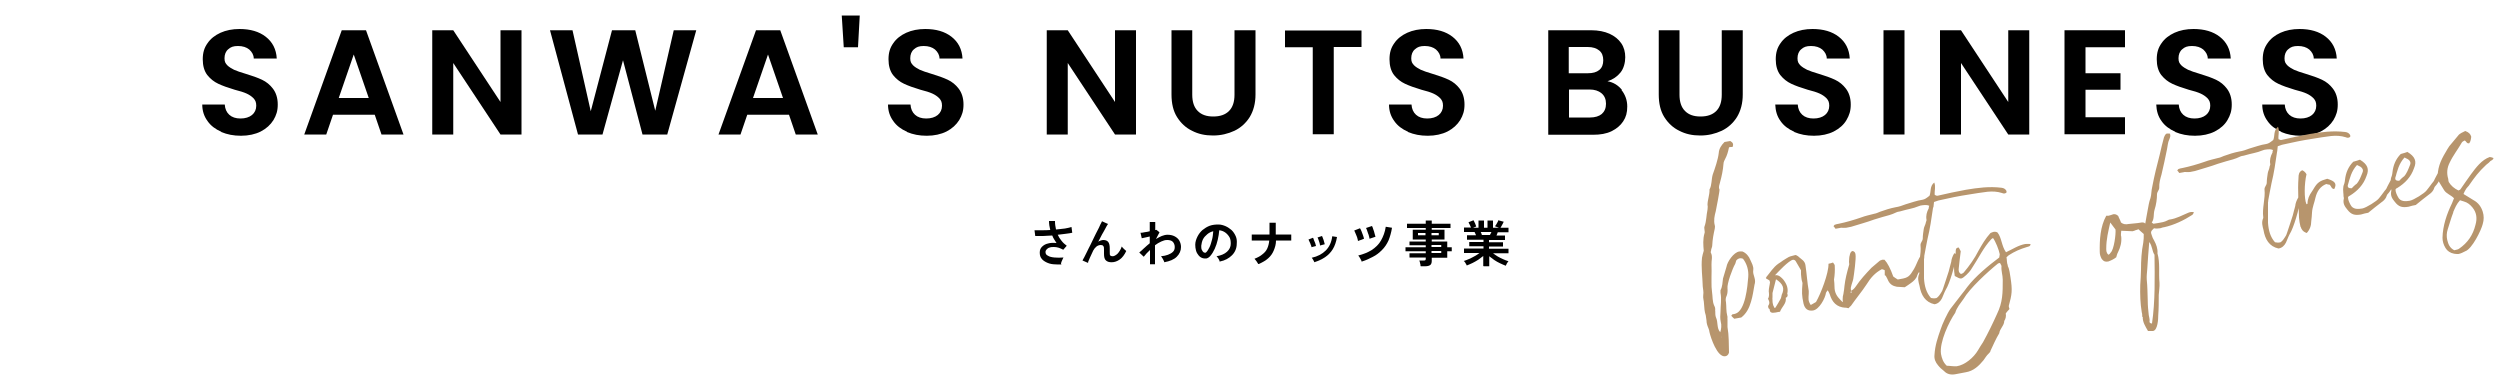
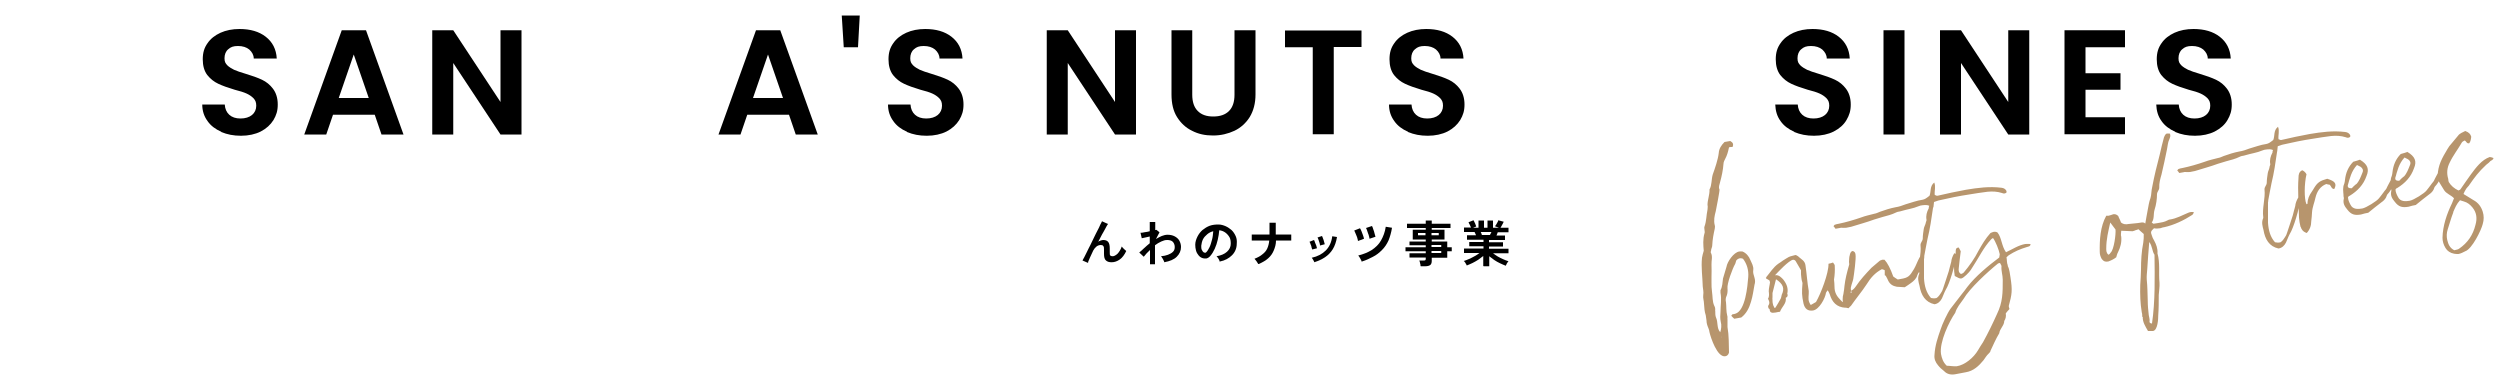
<svg xmlns="http://www.w3.org/2000/svg" id="_レイヤー_2" width="1000" height="151" viewBox="0 0 1000 151">
  <defs>
    <clipPath id="clippath">
      <rect width="1000" height="151" style="fill:none; stroke-width:0px;" />
    </clipPath>
    <clipPath id="clippath-1">
      <rect x="411.5" y="87.2" width="193" height="21.6" style="fill:none; stroke-width:0px;" />
    </clipPath>
  </defs>
  <g id="_レイヤー_1-2">
    <g style="clip-path:url(#clippath);">
      <g style="isolation:isolate;">
        <path d="M88.5,52.7c-2.3-1-4.2-2.4-5.5-4.3-1.4-1.9-2.1-4.1-2.1-6.6h9c.1,1.7.7,3.1,1.8,4.1,1.1,1,2.6,1.5,4.5,1.5s3.5-.5,4.6-1.4c1.1-.9,1.7-2.2,1.7-3.7s-.4-2.2-1.1-3c-.8-.8-1.7-1.4-2.8-1.9-1.1-.5-2.7-1-4.7-1.5-2.7-.8-4.9-1.6-6.6-2.4-1.7-.8-3.1-1.9-4.4-3.5-1.2-1.6-1.8-3.7-1.8-6.3s.6-4.6,1.9-6.4c1.2-1.8,3-3.2,5.2-4.2,2.2-1,4.8-1.5,7.6-1.5,4.3,0,7.8,1,10.5,3.1,2.7,2.1,4.2,5,4.4,8.7h-9.2c0-1.4-.7-2.6-1.8-3.6-1.1-.9-2.6-1.4-4.5-1.4s-2.9.4-3.9,1.3c-1,.8-1.5,2.1-1.5,3.6s.4,2,1.1,2.8c.7.7,1.7,1.3,2.7,1.8,1.1.5,2.6,1,4.6,1.6,2.7.8,4.9,1.6,6.6,2.4,1.7.8,3.2,2,4.4,3.6,1.2,1.6,1.9,3.7,1.9,6.3s-.6,4.3-1.7,6.2c-1.2,1.9-2.8,3.4-5.1,4.6-2.2,1.1-4.9,1.7-7.9,1.7s-5.5-.5-7.9-1.5Z" style="stroke-width:0px;" />
        <path d="M149.8,45.9h-16.6l-2.7,7.9h-8.8l15-41.7h9.7l15,41.7h-8.8l-2.7-7.9ZM147.5,39.2l-6-17.4-6,17.4h12.1Z" style="stroke-width:0px;" />
        <path d="M208.6,53.8h-8.4l-18.9-28.6v28.6h-8.4V12.1h8.4l18.9,28.7V12.1h8.4v41.7Z" style="stroke-width:0px;" />
-         <path d="M278.5,12.1l-11.6,41.7h-9.9l-7.8-29.7-8.2,29.7h-9.8c0,0-11.2-41.7-11.2-41.7h9l7.3,32.4,8.5-32.4h9.3l8,32.2,7.4-32.2h9Z" style="stroke-width:0px;" />
        <path d="M315.5,45.9h-16.6l-2.7,7.9h-8.8l15-41.7h9.7l15,41.7h-8.8l-2.7-7.9ZM313.2,39.2l-6-17.4-6,17.4h12.1Z" style="stroke-width:0px;" />
        <path d="M343.9,6.2l-.7,12.7h-5.7l-.8-12.7h7.2Z" style="stroke-width:0px;" />
        <path d="M362.8,52.7c-2.3-1-4.2-2.4-5.5-4.3-1.4-1.9-2.1-4.1-2.1-6.6h9c.1,1.7.7,3.1,1.8,4.1,1.1,1,2.6,1.5,4.5,1.5s3.5-.5,4.6-1.4c1.1-.9,1.7-2.2,1.7-3.7s-.4-2.2-1.1-3c-.8-.8-1.7-1.4-2.8-1.9-1.1-.5-2.7-1-4.7-1.5-2.7-.8-4.9-1.6-6.6-2.4-1.7-.8-3.1-1.9-4.4-3.5-1.2-1.6-1.8-3.7-1.8-6.3s.6-4.6,1.9-6.4c1.2-1.8,3-3.2,5.2-4.2,2.2-1,4.8-1.5,7.6-1.5,4.3,0,7.8,1,10.5,3.1,2.7,2.1,4.2,5,4.4,8.7h-9.2c0-1.4-.7-2.6-1.8-3.6-1.1-.9-2.6-1.4-4.5-1.4s-2.9.4-3.9,1.3c-1,.8-1.5,2.1-1.5,3.6s.4,2,1.1,2.8c.7.7,1.7,1.3,2.7,1.8,1.1.5,2.6,1,4.6,1.6,2.7.8,4.9,1.6,6.6,2.4,1.7.8,3.2,2,4.4,3.6,1.2,1.6,1.9,3.7,1.9,6.3s-.6,4.3-1.7,6.2c-1.2,1.9-2.8,3.4-5.1,4.6-2.2,1.1-4.9,1.7-7.9,1.7s-5.5-.5-7.9-1.5Z" style="stroke-width:0px;" />
        <path d="M454.4,53.8h-8.4l-18.9-28.6v28.6h-8.4V12.1h8.4l18.9,28.7V12.1h8.4v41.7Z" style="stroke-width:0px;" />
        <path d="M476.9,12.1v25.8c0,2.8.7,5,2.2,6.5,1.5,1.5,3.5,2.2,6.2,2.2s4.8-.7,6.3-2.2c1.5-1.5,2.2-3.7,2.2-6.5V12.1h8.4v25.7c0,3.5-.8,6.5-2.3,9-1.5,2.4-3.6,4.3-6.1,5.5-2.6,1.2-5.4,1.9-8.6,1.9s-5.9-.6-8.4-1.9c-2.5-1.2-4.5-3.1-6-5.5-1.5-2.4-2.2-5.4-2.2-9V12.1h8.4Z" style="stroke-width:0px;" />
        <path d="M544.6,12.1v6.7h-11.1v34.9h-8.4V18.9h-11.1v-6.7h30.6Z" style="stroke-width:0px;" />
        <path d="M563.2,52.7c-2.3-1-4.2-2.4-5.5-4.3-1.4-1.9-2.1-4.1-2.1-6.6h9c.1,1.7.7,3.1,1.8,4.1,1.1,1,2.6,1.5,4.5,1.5s3.5-.5,4.6-1.4c1.1-.9,1.7-2.2,1.7-3.7s-.4-2.2-1.1-3c-.8-.8-1.7-1.4-2.8-1.9-1.1-.5-2.7-1-4.7-1.5-2.7-.8-4.9-1.6-6.6-2.4-1.7-.8-3.1-1.9-4.4-3.5-1.2-1.6-1.8-3.7-1.8-6.3s.6-4.6,1.9-6.4c1.2-1.8,3-3.2,5.2-4.2,2.2-1,4.8-1.5,7.6-1.5,4.3,0,7.8,1,10.5,3.1,2.7,2.1,4.2,5,4.4,8.7h-9.2c0-1.4-.7-2.6-1.8-3.6-1.1-.9-2.6-1.4-4.5-1.4s-2.9.4-3.9,1.3c-1,.8-1.5,2.1-1.5,3.6s.4,2,1.1,2.8c.7.7,1.7,1.3,2.7,1.8,1.1.5,2.6,1,4.6,1.6,2.7.8,4.9,1.6,6.6,2.4,1.7.8,3.2,2,4.4,3.6,1.2,1.6,1.9,3.7,1.9,6.3s-.6,4.3-1.7,6.2c-1.2,1.9-2.8,3.4-5.1,4.6-2.2,1.1-4.9,1.7-7.9,1.7s-5.5-.5-7.9-1.5Z" style="stroke-width:0px;" />
-         <path d="M648.6,36c1.5,1.9,2.3,4.1,2.3,6.6s-.5,4.2-1.6,5.9c-1.1,1.7-2.7,3-4.7,4-2.1,1-4.5,1.4-7.3,1.4h-18V12.1h17.2c2.8,0,5.3.5,7.3,1.4,2,.9,3.6,2.2,4.7,3.8,1.1,1.6,1.6,3.5,1.6,5.6s-.6,4.5-1.9,6.1c-1.3,1.6-3,2.8-5.2,3.5,2.3.4,4.3,1.6,5.8,3.5ZM627.5,29.3h7.6c2,0,3.5-.4,4.6-1.3,1.1-.9,1.6-2.2,1.6-3.9s-.5-3-1.6-3.9c-1.1-.9-2.6-1.4-4.6-1.4h-7.6v10.4ZM640.7,45.6c1.1-1,1.7-2.3,1.7-4.1s-.6-3.2-1.8-4.2c-1.2-1-2.8-1.5-4.8-1.5h-8.2v11.2h8.4c2,0,3.6-.5,4.7-1.4Z" style="stroke-width:0px;" />
-         <path d="M671.8,12.1v25.8c0,2.8.7,5,2.2,6.5,1.5,1.5,3.5,2.2,6.2,2.2s4.8-.7,6.3-2.2c1.5-1.5,2.2-3.7,2.2-6.5V12.1h8.4v25.7c0,3.5-.8,6.5-2.3,9-1.5,2.4-3.6,4.3-6.1,5.5-2.6,1.2-5.4,1.9-8.6,1.9s-5.9-.6-8.4-1.9c-2.5-1.2-4.5-3.1-6-5.5-1.5-2.4-2.2-5.4-2.2-9V12.1h8.4Z" style="stroke-width:0px;" />
        <path d="M717.7,52.7c-2.3-1-4.2-2.4-5.5-4.3-1.4-1.9-2-4.1-2.1-6.6h9c.1,1.7.7,3.1,1.8,4.1,1.1,1,2.6,1.5,4.5,1.5s3.5-.5,4.6-1.4c1.1-.9,1.7-2.2,1.7-3.7s-.4-2.2-1.1-3c-.8-.8-1.7-1.4-2.8-1.9-1.1-.5-2.7-1-4.7-1.5-2.7-.8-4.9-1.6-6.6-2.4-1.7-.8-3.1-1.9-4.4-3.5-1.2-1.6-1.8-3.7-1.8-6.3s.6-4.6,1.9-6.4c1.2-1.8,3-3.2,5.2-4.2,2.2-1,4.8-1.5,7.6-1.5,4.3,0,7.8,1,10.5,3.1,2.7,2.1,4.2,5,4.4,8.7h-9.2c0-1.4-.7-2.6-1.8-3.6-1.1-.9-2.6-1.4-4.5-1.4s-2.9.4-3.9,1.3c-1,.8-1.5,2.1-1.5,3.6s.4,2,1.1,2.8c.7.7,1.7,1.3,2.7,1.8,1.1.5,2.6,1,4.6,1.6,2.7.8,4.9,1.6,6.6,2.4,1.7.8,3.2,2,4.4,3.6,1.2,1.6,1.9,3.7,1.9,6.3s-.6,4.3-1.7,6.2-2.8,3.4-5.1,4.6c-2.2,1.1-4.9,1.7-7.9,1.7s-5.5-.5-7.9-1.5Z" style="stroke-width:0px;" />
        <path d="M761.8,12.1v41.7h-8.4V12.1h8.4Z" style="stroke-width:0px;" />
        <path d="M811.7,53.8h-8.4l-18.9-28.6v28.6h-8.4V12.1h8.4l18.9,28.7V12.1h8.4v41.7Z" style="stroke-width:0px;" />
        <path d="M834.2,18.9v10.4h14v6.6h-14v11h15.8v6.8h-24.2V12.1h24.2v6.8h-15.8Z" style="stroke-width:0px;" />
        <path d="M870.1,52.7c-2.3-1-4.2-2.4-5.5-4.3-1.4-1.9-2-4.1-2.1-6.6h9c.1,1.7.7,3.1,1.8,4.1,1.1,1,2.6,1.5,4.5,1.5s3.5-.5,4.6-1.4c1.1-.9,1.7-2.2,1.7-3.7s-.4-2.2-1.1-3c-.8-.8-1.7-1.4-2.8-1.9-1.1-.5-2.7-1-4.7-1.5-2.7-.8-4.9-1.6-6.6-2.4-1.7-.8-3.1-1.9-4.4-3.5-1.2-1.6-1.8-3.7-1.8-6.3s.6-4.6,1.9-6.4c1.2-1.8,3-3.2,5.2-4.2,2.2-1,4.8-1.5,7.6-1.5,4.3,0,7.8,1,10.5,3.1,2.7,2.1,4.2,5,4.4,8.7h-9.2c0-1.4-.7-2.6-1.8-3.6-1.1-.9-2.6-1.4-4.5-1.4s-2.9.4-3.9,1.3c-1,.8-1.5,2.1-1.5,3.6s.4,2,1.1,2.8c.7.7,1.7,1.3,2.7,1.8,1.1.5,2.6,1,4.6,1.6,2.7.8,4.9,1.6,6.6,2.4,1.7.8,3.2,2,4.4,3.6,1.2,1.6,1.9,3.7,1.9,6.3s-.6,4.3-1.7,6.2-2.8,3.4-5.1,4.6c-2.2,1.1-4.9,1.7-7.9,1.7s-5.5-.5-7.9-1.5Z" style="stroke-width:0px;" />
-         <path d="M912.5,52.7c-2.3-1-4.2-2.4-5.5-4.3-1.4-1.9-2.1-4.1-2.1-6.6h9c.1,1.7.7,3.1,1.8,4.1,1.1,1,2.6,1.5,4.5,1.5s3.5-.5,4.6-1.4c1.1-.9,1.7-2.2,1.7-3.7s-.4-2.2-1.1-3c-.8-.8-1.7-1.4-2.8-1.9-1.1-.5-2.7-1-4.7-1.5-2.7-.8-4.9-1.6-6.6-2.4-1.7-.8-3.1-1.9-4.4-3.5-1.2-1.6-1.8-3.7-1.8-6.3s.6-4.6,1.9-6.4c1.2-1.8,3-3.2,5.2-4.2,2.2-1,4.8-1.5,7.6-1.5,4.3,0,7.8,1,10.5,3.1,2.7,2.1,4.2,5,4.4,8.7h-9.2c0-1.4-.7-2.6-1.8-3.6-1.1-.9-2.6-1.4-4.5-1.4s-2.9.4-3.9,1.3c-1,.8-1.5,2.1-1.5,3.6s.4,2,1.1,2.8c.7.7,1.7,1.3,2.7,1.8,1.1.5,2.6,1,4.6,1.6,2.7.8,4.9,1.6,6.6,2.4,1.7.8,3.2,2,4.4,3.6,1.2,1.6,1.9,3.7,1.9,6.3s-.6,4.3-1.7,6.2c-1.2,1.9-2.8,3.4-5.1,4.6-2.2,1.1-4.9,1.7-7.9,1.7s-5.5-.5-7.9-1.5Z" style="stroke-width:0px;" />
      </g>
      <g style="isolation:isolate;">
        <g style="clip-path:url(#clippath-1);">
-           <path d="M424.6,105.8c-1.1,0-2.2,0-3.3-.1s-2-.4-2.8-.8c-.8-.4-1.5-.9-1.9-1.5-.5-.6-.7-1.4-.7-2.4s.3-1.7.9-2.3c.6-.6,1.4-1.1,2.4-1.3,1-.3,2.1-.3,3.4-.2-.3-.5-.6-.9-.9-1.4-.3-.5-.6-1-.8-1.6-1.3,0-2.5.2-3.7.2-1.2,0-2.2,0-3.1,0l-.3-2.3c.7,0,1.7,0,2.8,0,1.1,0,2.3,0,3.5-.1-.3-1.2-.5-2.4-.5-3.6h2.4c0,.6,0,1.1.1,1.7s.2,1.1.3,1.7c1.3-.1,2.5-.3,3.6-.4,1.1-.2,2-.4,2.6-.6l.3,2.3c-.6.1-1.4.3-2.5.4s-2.1.3-3.3.4c.4.9.9,1.7,1.5,2.4.6.8,1.3,1.4,2.1,2l-1.4,1.6c-.6-.3-1.2-.6-1.8-.8s-1.3-.3-1.9-.3-1.2,0-1.7.2c-.5.1-.9.4-1.2.7s-.5.7-.5,1.1c0,.7.3,1.2,1,1.5.6.4,1.5.6,2.6.7s2.3.1,3.6,0c-.1.2-.3.5-.4.8-.1.3-.3.6-.4.9-.1.3-.2.6-.2.8Z" style="stroke-width:0px;" />
          <path d="M435.3,105.2l-2.3-1c.1-.3.4-.7.7-1.3.3-.6.7-1.4,1.1-2.2.4-.9.9-1.8,1.4-2.8.5-1,1-2,1.4-2.9.5-1,.9-1.9,1.4-2.8s.8-1.6,1.1-2.3c.3-.6.6-1.1.7-1.4l2.4,1.1c-.3.4-.6.9-1,1.7s-.9,1.6-1.4,2.5-1,1.9-1.5,2.9c.3-.2.6-.4,1-.5.3-.1.7-.2,1-.2,1,0,1.6.3,2,.8s.6,1.4.6,2.5,0,.4,0,.7c0,.3,0,.6,0,.8,0,.7,0,1.2.2,1.4.2.2.5.3,1,.3s1.3-.4,2-1.1c.6-.7,1.2-1.6,1.6-2.8.2.3.5.6.9,1s.7.6.9.8c-.7,1.5-1.6,2.7-2.6,3.4s-2.1,1.1-3.2,1.1-1.7-.2-2.3-.7-.8-1.4-.8-2.7,0-.4,0-.8c0-.3,0-.6,0-.8,0-.7,0-1.2-.3-1.5-.2-.3-.5-.4-1-.4s-1.2.2-1.7.6c-.5.4-1,1-1.3,1.6-.5,1-.9,2-1.3,2.8-.4.8-.6,1.5-.8,1.9Z" style="stroke-width:0px;" />
          <path d="M460,105.7v-5.7c-1,.9-1.8,1.8-2.5,2.7l-1.8-1.7c.6-.5,1.2-1,1.9-1.7.7-.7,1.5-1.3,2.3-2v-2.7c-.6.1-1.2.3-1.8.4-.6.1-1,.2-1.4.3l-.5-2.2c.4,0,.9,0,1.6-.2.7-.1,1.4-.2,2.1-.4v-3.7h2.2v3.2c.2,0,.3,0,.4-.1l1.3,1-1.4,2.7c.8-.5,1.6-.9,2.3-1.2.8-.3,1.5-.5,2.3-.5,1.1,0,2,.2,2.8.6.8.4,1.5,1,1.9,1.7s.7,1.6.7,2.6c0,1.5-.6,2.8-1.7,3.9-1.1,1.1-2.8,1.8-5,2.2,0-.2-.1-.5-.3-.8-.1-.3-.3-.6-.5-.9-.2-.3-.3-.5-.5-.7,1.1-.1,2-.3,2.8-.6.8-.3,1.5-.7,2-1.2.5-.5.7-1.1.7-1.9s-.3-1.6-.8-2.1-1.3-.7-2.2-.7-1.5.2-2.4.6c-.9.4-1.7.9-2.5,1.5v7.6h-2.2Z" style="stroke-width:0px;" />
          <path d="M488,104.9c0-.2-.2-.5-.3-.8-.1-.3-.3-.6-.5-.9-.2-.3-.4-.5-.6-.7,1.8-.3,3.2-.9,4.2-1.8,1-.9,1.5-2,1.5-3.2,0-1-.1-1.9-.5-2.6s-1-1.4-1.7-1.9-1.5-.8-2.4-.9c-.1,1.2-.3,2.5-.6,3.8-.3,1.3-.7,2.5-1.2,3.6s-1.1,2.1-1.8,2.9c-.5.6-1.1.9-1.6,1-.5,0-1.1,0-1.6-.2-.6-.2-1.1-.6-1.5-1.1s-.8-1.1-1-1.9c-.2-.7-.3-1.5-.3-2.3,0-1.2.4-2.3.9-3.3.5-1,1.2-1.9,2-2.6.9-.7,1.8-1.3,2.9-1.7,1.1-.4,2.3-.5,3.5-.5,1,0,2,.3,2.9.7.9.4,1.7,1,2.4,1.6.7.7,1.2,1.5,1.6,2.4.4.9.5,1.9.4,3,0,1.8-.7,3.4-1.9,4.6-1.2,1.2-2.8,2.1-4.8,2.5ZM481.5,100.9c.1.1.3.2.5.2s.3,0,.5-.2c.5-.5.9-1.2,1.3-2s.7-1.9,1-3c.3-1.1.4-2.2.5-3.4-.9.2-1.7.6-2.4,1.2-.7.6-1.3,1.2-1.7,2-.4.8-.6,1.7-.7,2.6,0,.6,0,1.2.2,1.6.2.5.5.8.8,1.1Z" style="stroke-width:0px;" />
          <path d="M503.3,105.6c-.2-.3-.4-.7-.7-1.1-.3-.4-.6-.7-.8-1,1.3-.5,2.4-1.1,3.2-1.8.8-.6,1.5-1.4,1.9-2.3.4-.9.7-2,.8-3.2-1.1,0-2.1,0-3.1,0-1,0-1.8,0-2.5,0-.7,0-1.1,0-1.4,0v-2.4c.1,0,.6,0,1.3,0,.7,0,1.6,0,2.6,0,1,0,2.1,0,3.2,0v-4.7h2.5v4.7c1,0,1.9,0,2.8,0,.9,0,1.6,0,2.2,0,.6,0,1,0,1.2,0v2.4c-.2,0-.5,0-1.1,0-.6,0-1.3,0-2.2,0-.9,0-1.8,0-2.8,0,0,1.5-.4,2.8-.9,4-.5,1.2-1.2,2.2-2.2,3.1-1,.9-2.2,1.6-3.8,2.3Z" style="stroke-width:0px;" />
-           <path d="M524.6,98.9c0-.3-.1-.6-.3-1-.1-.4-.3-.8-.5-1.2s-.3-.7-.4-.9l1.8-.7c.1.2.3.5.4,1,.2.4.3.8.5,1.2.1.4.2.8.3,1.1l-1.9.5ZM525.8,105c-.1-.3-.3-.6-.5-1-.2-.4-.4-.6-.6-.9,2.3-.5,4.2-1.5,5.6-2.9,1.4-1.4,2.3-3.3,2.6-5.7l1.9.3c-.3,1.9-.9,3.6-1.7,4.9-.8,1.3-1.9,2.4-3.1,3.2-1.2.8-2.7,1.5-4.3,2ZM528,98.1c0-.3-.1-.6-.2-1s-.3-.8-.4-1.2c-.1-.4-.3-.7-.4-.9l1.8-.6c.1.2.3.6.4,1,.2.4.3.8.4,1.2.1.4.2.8.3,1.1l-1.9.5Z" style="stroke-width:0px;" />
+           <path d="M524.6,98.9c0-.3-.1-.6-.3-1-.1-.4-.3-.8-.5-1.2l1.8-.7c.1.2.3.5.4,1,.2.4.3.8.5,1.2.1.4.2.8.3,1.1l-1.9.5ZM525.8,105c-.1-.3-.3-.6-.5-1-.2-.4-.4-.6-.6-.9,2.3-.5,4.2-1.5,5.6-2.9,1.4-1.4,2.3-3.3,2.6-5.7l1.9.3c-.3,1.9-.9,3.6-1.7,4.9-.8,1.3-1.9,2.4-3.1,3.2-1.2.8-2.7,1.5-4.3,2ZM528,98.1c0-.3-.1-.6-.2-1s-.3-.8-.4-1.2c-.1-.4-.3-.7-.4-.9l1.8-.6c.1.2.3.6.4,1,.2.4.3.8.4,1.2.1.4.2.8.3,1.1l-1.9.5Z" style="stroke-width:0px;" />
          <path d="M543.2,96.5c0-.3-.1-.6-.2-1-.1-.4-.2-.8-.4-1.2s-.3-.8-.5-1.2c-.2-.4-.3-.6-.4-.9l2.3-.9c.2.3.4.7.6,1.2.2.5.4,1.1.6,1.6.2.5.3,1,.4,1.4l-2.4.9ZM544.7,104.7c-.1-.4-.3-.8-.6-1.3-.3-.5-.5-.9-.8-1.2,2-.5,3.8-1.2,5.4-2.2,1.5-1,2.8-2.2,3.7-3.8s1.6-3.4,1.9-5.5l2.5.4c-.3,1.9-.8,3.6-1.4,5.1-.7,1.5-1.5,2.7-2.6,3.8s-2.2,2-3.6,2.7c-1.3.7-2.8,1.4-4.4,1.9ZM547.8,95.5c0-.3-.1-.6-.2-1-.1-.4-.2-.8-.4-1.2-.1-.4-.3-.8-.4-1.2-.1-.4-.3-.7-.4-.9l2.4-.8c.2.3.3.7.5,1.3.2.5.4,1.1.5,1.6s.3,1,.4,1.4l-2.4.8Z" style="stroke-width:0px;" />
          <path d="M568.2,106.3c0-.3,0-.7-.2-1.1,0-.4-.2-.7-.3-1h1.8c.3,0,.5,0,.6-.1.1,0,.2-.3.2-.5v-.6h-6.5v-1.7h6.5v-.8h-8.1v-1.6h8.1v-.8h-6.5v-1.5h6.5v-.8h-5.2v-3.9h5.2v-.7h-7.5v-1.7h7.5v-1.3h2.4v1.3h7.5v1.7h-7.5v.7h5.1v3.9h-5.1v.8h6.2v2.3h1.8v1.6h-1.8v2.6h-6.2v1.3c0,.7-.2,1.3-.6,1.6-.4.3-1.1.5-1.9.5h-1.9ZM567.2,94.1h3v-.9h-3v.9ZM572.6,94.1h2.9v-.9h-2.9v.9ZM572.6,98.8h3.9v-.8h-3.9v.8ZM572.6,101.2h3.9v-.8h-3.9v.8Z" style="stroke-width:0px;" />
          <path d="M593.3,106.4v-4c-.6.5-1.3,1-2,1.5-.8.5-1.5.9-2.3,1.3s-1.6.7-2.3,1c0-.2-.2-.4-.3-.6-.1-.2-.3-.5-.4-.7-.2-.2-.3-.4-.5-.5.7-.2,1.4-.5,2.1-.8.7-.3,1.5-.7,2.2-1.1s1.4-.8,2-1.3h-6.2v-1.8h7.8v-.9h-5.7v-1.7h5.7v-.9h-6.6v-1.8h3.6c0-.2-.2-.4-.3-.7,0-.2-.2-.4-.3-.6h-4.2v-1.8h2.8c-.1-.3-.3-.7-.5-1.1-.2-.4-.4-.7-.5-1l2-.8c.1.2.3.5.4.8.2.3.3.6.4.9.1.3.2.5.3.8l-1.3.5h2.2v-2.9h2.2v2.9h1.4v-2.9h2.2v2.9h2.4l-1.6-.6c.1-.2.3-.4.5-.7.2-.3.3-.6.5-.9.2-.3.3-.6.3-.8l2.2.6c-.1.2-.3.5-.4.8-.2.3-.3.6-.5.9-.2.3-.3.5-.4.7h3.2v1.8h-4.3c-.2.5-.3.9-.5,1.3h3.4v1.8h-6.4v.9h5.6v1.7h-5.6v.9h7.8v1.8h-6.2c.6.4,1.2.9,1.9,1.3s1.5.8,2.2,1.1c.7.3,1.4.6,2.1.8-.1.1-.3.3-.4.5-.2.2-.3.5-.4.7-.1.2-.2.4-.3.6-.7-.3-1.5-.6-2.3-1-.8-.4-1.6-.8-2.3-1.3-.7-.5-1.4-1-2-1.5v4h-2.2ZM592.8,94h3.2c0-.2.2-.4.3-.6,0-.2.2-.4.3-.6h-4.3c.1.2.2.4.3.7,0,.2.2.4.2.6Z" style="stroke-width:0px;" />
        </g>
      </g>
      <path d="M691.8,58.8c-.2.2-.3.3-.3.6-.3,1.4-.7,2.8-1.4,4.1-.3.6-.7,1.3-.7,2-.2,2.6-.7,4.9-1.4,7.5-.2.9-.7,1.8-.2,2.8.1.6-1.3,7.7-1.5,8.7-.5,1.8-.9,3.7-.4,5.6.2.5,0,1,0,1.4-.5,2.2-.9,4.3-1,6.6,0,.5-.2,1-.4,1.6,0,.5-.3,1.1-.2,1.3.9,1.6.2,3.3.3,4.8.1,1.6,0,3.3,0,5,0,.6,0,1.4,0,2.1,0,1.3,0,2.5.2,3.8.3,1.9.1,3.9.9,5.6.4.7.4,1.2.4,1.8-.1,0-.1.1,0,.3,0,.9,0,1.9.3,2.6.9,1.9.2,4.3,1.7,5.9.4-1.3.6-2.8.2-4.2-.3-1.3-.2-2.6-.1-4,0-2.5.5-5,0-7.6,0-.4,0-.8,0-1,.8-1.5.8-3.2,1-4.7.4-1.6,1-3.1,1.4-4.7.3-2,2.9-5.8,5.1-6.1.4,0,.9-.1,1.3,0,1.5.6,2.6,2,3.1,3.3.6,1.4,1.4,2.6,1.2,4.1-.2,1,.2,2.1.5,3.1.3,1,.3,1.9,0,2.8-.4,2.2-.7,4.5-1.4,6.8-.7,2.4-1.8,4.7-3.9,6.3-1,.2-1.9.3-2.8.5-.3-.3-.7-.6-1.2-1.2.2-.2.3-.4.5-.6.4,0,.7-.1,1.1-.2,4.1-1.2,4.9-11.1,5.2-14.7.2-2.7-.5-5.2-2.1-7.3-.4-.2-.8-.2-1.2-.2-.6.1-1.1.4-1.5.9-.2.4-.2,1-.5,1.5-.9,1.5-3.3,7.8-3,9.7.1.9,0,2-.3,2.8-.5,1-.5,1.8-.3,2.7.2,1.7,0,3.5.5,5.4.2.5,0,1,.1,1.6,0,1,0,1.9,0,2.9.6,3.5.5,6.9.6,10.2-.2.9-.8,1.4-1.5,1.5-3.2.5-5.8-7.4-6.3-9.6-.1-.6-.2-1.2-.5-1.8-.4-.9-.7-1.9-.7-2.9-.1-.6-.2-1.4-.3-2.1-.5-1.4-.6-3.1-.7-4.6,0-1.2-.5-2.3-.3-3.5.2-1.2-.1-2.3-.2-3.4-.1-3.9-.7-7.6-.3-11.5.1-.8.4-1.7.7-2.8-.2-2.2-.4-4.6.3-7,.2-.4,0-.9,0-1.3,0-.5-.2-1,0-1.4.8-2.2.7-4.4,1.2-6.7,0-.6.2-1.3,0-1.9,0-2.1.9-4.1.8-6.2,1-1.8.7-4,1.3-6,.9-2.5,2.1-6,2.4-8.6.1-1.7,1-3.1,2.3-4.4.7-.1,1.6-.3,2.3-.4,1.1.6,1.4,1.3.9,2.4-.5,0-1,0-1.5.1ZM688.6,135q.1-.1,0-.3t0,.3ZM706.4,111h-.1c0,.1.1,0,.1,0ZM707.4,122.1c.6-.9.3-1.6-.1-2.4,0-.1,0-.2-.2-.2h.1c.6-1,.4-2,.3-3,0-1.3.4-2.5.5-3.6,0-.2-.2-.5-.2-.7-.4-.3-.8-.5-1.4-.8,0-.1.1-.1.2-.3-.1,0-.3,0-.3,0,1.7-2,3-4.2,5-5.6.7-.5,1.3-.8,1.9-1.3.7-.4,1.5-1,2.3-1.4.8-.4,1.8-.5,2.7-.8.1.1.3,0,.5.2.1.1.4.2.7.4h-.1c1.2,1.1,2.7,1.7,2.9,3.6.5,3.3.7,6.9,1.3,10.2.1,1.5-.4,3.2.2,4.5.2.5.3.6.6,1.1.8-.4,1.5-.9,2.1-1.2,1.9-3.3,5.1-11.5,5-15.3.7-.1,1.2-.3,1.8-.5.3.5.8.9.7,1.4.1,1.6,0,3.7-.3,5.4.1.9.2,2,.2,2.9,0,2.3.9,3.8,2.4,5.3.9,1,1.6,1.5,3.1,1.3,0,0,.2.2.6.5q-.7.9-1.7,1.3c-3.6-.2-5.4-2.3-6.3-5.4-.2-.5-.4-.9-.8-1.6-.3.4-.6.7-.7,1-.3,2.2-2.7,6.7-5.2,7.1-2.1.3-3.3-.7-3.8-2.8-.7-3.3-.7-4.4-.4-8.2-.6-1.9-.4-2.3-.6-3.5,0-.6,0-1.2,0-1.6l-2.1-3.6c-.3-.5-.7-.6-1.1-.6-1.7.3-5.9,4.8-7.2,6.2,1.6-.3,2.7,1.1,3.3,1.7,1.4,1.8,2.1,3.6,1.6,5.7.4.8,0,1.4-.6,1.6.4,2.3-1.6,3.6-2.3,5.6-.5,0-1.1.2-1.7.3-.2,0-.6.1-.9.1-.6.1-1.5-.1-1.5-1.2,0-.2-.3-.5-.6-.7h.1c-.2-.4-.2-.6-.1-.9ZM709.7,123.2c.1,0,.4,0,.5-.2.7-1.1,1.4-2.3,2-3.4.3-.4.3-1.1.5-1.7,1.2-2.5.6-4.3-2.3-6.2l-1.4,5.5c0,.5,0,1.3,0,1.6,0,.5-.1.8,0,1.2,0,.5,0,1.1.2,1.7,0,.5.4.9.6,1.4ZM773.2,83.2c-.6,4.2-1.2,8.3-2.2,12.4-.5,2.2-.8,4.4-1.3,6.8,0,.3,0,.5-.1.8,0,2.8,0,5.4,0,8.2.2,3,.9,5.7,2.8,7.8.7.1,1.2.2,1.7.1.4,0,.6-.1.8-.3.6-.5,1.1-1.2,1.4-1.7.5-.7.7-1.1.9-1.8.8-2.3,1.5-4.6,2.3-7,.1-.7.9-3.2,1-3.8q.1-1.5,1.2-3.4c.5,0,.7.5.7.9-.1,3.1-2.6,11.4-4.1,13.7-.6,1.1-1,2.3-1.5,3.4-.6,1.2-1.6,2.2-3,2.4-3.7-.8-5.4-3.7-6-7.4-.4-1.5-.9-3.1-.1-4.8q0-.1,0-.3c-.5-3.7.9-7.5.5-11.2,0-1,.8-1.5.9-2.5,0-1.3.2-2.6.4-3.9.1-.8.6-1.6.8-2.4,0-.5.4-.9.3-1.3-.3-1.6.1-3.1.9-4.6,0-.3,0-.6.2-1-.9-.4-1.8-.3-2.7-.2-.5,0-1.1.2-1.6.4-2.1.9-4.5,1.2-6.8,1.9-.8.3-1.5.2-2.2.6-1.8.9-3.6,1.3-5.4,1.8-1.1.3-2.1.6-3.3,1-3,1.1-6,1.9-9.2,2.9-.7.1-1.3.3-2,.4-.6.1-1.3,0-1.9,0-.2,0-.5,0-.7.1-.6.1-1.1.2-1.7.3-.3-.5-.6-.8-.8-1,.2-.3.4-.6.5-.6.5-.2,1-.3,1.6-.4,2.9-.6,6-1.5,8.9-2.5,1.8-.7,3.5-1,5.3-1.5.7-.1,1.6-.5,2.3-.8,1.9-.7,4.1-1.4,6.2-1.8,1.4-.2,2.8-.7,4.1-1.2,2.2-.6,4.4-1.5,6.7-1.8,1-.2,1.5-.6,2.8-1.6.7-1.6,0-3.8,1.9-5.3.7,1.7,0,3.3.2,5,.3,0,.7.4,1.1.3,3.8-.9,7.6-1.7,11.4-2.4,4.8-.8,9.3-1.4,14.2-.8.9.1,1.6.5,2,1.3,0,.1,0,.4,0,.6-.3.3-.6.3-.8.4-.4,0-.6,0-1-.2-1.9-.6-3.8-.7-5.8-.5-2.5.3-5,.7-7.4,1.1-4,.6-7.9,1.4-11.8,2.3-.7.1-1.4.5-2.2.7,0,.6-.2,1.3-.2,1.9ZM737.4,117.3c.2-.9.3-2,.4-3,.3-2.7,1-5.4,1.8-8.2.2-.4,0-.9,0-1.3.1-.9,0-1.9.3-2.7.1-.7.4-1.5,1.1-1.7.8.1,1.1.7,1.2,1.3.3,1.7-.6,8.1-.9,9.9-.2,1-.7,2.1-.9,3.2-.2.5,0,1,0,1.5.8-.3,1.4-1,1.9-1.7,1.8-2.7,4-5.1,6.3-7.5,1-.9,2.2-1.9,3.3-2.8.2-.2.7-.2.9-.4.4,0,.8,0,1,0q1.8,1.9,3.5,6.7c.4.3,1.1.8,1.8,1.2l1.1-.2c3.2-.5,3.7-1.2,5.4-4,.8-1.4,1.3-2.9,2.1-4.4.3-.6.7-.9,1.1-1.3.8.1,1,.5.9,1,0,.6-.3,1.4-.4,2.1-.2.8-.5,1.5-.8,2.3-.2.5-.5,1-.8,1.4-.3.4-.6.9-.8,1.4-.3,1.3-1.4,2.3-2.5,3.1-.8.6-1.6,1.1-2.5,1.7-1,0-2.2-.2-3.2-.2-1.6-.3-2.7-1-3.4-2.4-.2-.6-.6-1.2-.9-1.8,0-.2-.3-.3-.5-.4,0-.8,0-1.4,0-2-.4-.2-.8-.4-1.2-.4-2.7,1.4-4.5,3.5-6.1,6.1-1.9,2.9-4.2,5.6-6.2,8.5-.3.3-.7.6-1,1-.7-.1-1.2-.3-1.7-.5-.2-.2-.3-.5-.3-.6-.4-1.6-.5-3.2,0-4.8ZM740.6,117.2v-.7c-.5.2-.6.5,0,.7ZM803.1,106.4c.8,1.5.8,3.2,1.1,4.6.8,5.2.6,6.6-.7,11.4,0,.2.1.7.3,1.2-.4.5-1,1-1.5,1.8.2,1,0,2.1-.6,3,0,1.8-1.8,3.1-2,4.9-1.4,2.3-2.4,4.7-3.5,7,0,.4-.4.8-.7,1.1-.9.8-1.5,1.9-2.1,2.7-1.9,2.3-4,4.3-7.1,4.8-1.4.2-2.8.6-4.2.8-1.7.3-3.3,0-4.5-1.3-.9-.7-1.7-1.4-2.4-2.3-1-1.2-1.6-2.5-1.4-4.2.2-3.7,1.3-6.9,2.5-10.3.5-1.7,2.7-6.5,3.9-8.1,1.5-1.9,2.9-3.8,4.4-5.7.8-1,1.6-2,2.3-3,3.3-4.3,8.4-8.5,12.8-11.8,0-.4.2-.9.2-1.3-.3-1.7-1.7-5.2-2.7-6.5-.2.2-.6.3-.8.6-1.5,1.6-2.7,3.4-3.8,5.2-1.4,2.4-2.9,4.8-4.3,7-.6.9-2.8,3.2-3.8,3.4-.6.1-1.3-.3-2.6-1-.4-2.3-.5-5.5.3-7.8.1-.7,0-1.5.1-2.4.1-.9.3-1.1,1.2-1.2.3.6.6,1.1.8,1.5-.3,2.3-.6,4.7-.8,6.8-.1.8-.1,1.7.9,2.3.4-.2.7-.2,1.1-.6,2.2-2.6,4.4-5.7,5.9-8.7,1.4-2.5,2.8-4.9,4.8-7.1.5-.2.9-.4,1.4-.5.5,0,.9,0,1.4.3,1.7,2.1,1.6,5.4,3.4,7.9,2.6-1.2,4.9-2.8,7.7-3.3.6-.1,1.4,0,2.1,0,0,1-.8,1-1.4,1.2-2.7.8-5,1.8-7.3,3.3-.3.3-.6.5-.9.8.2,1.1.1,2.3.5,3.2ZM799.2,105.4c-4.1,3.3-11.4,10-13.8,14.2-1.2,1.7-2.7,3.4-3.3,5.5-2.5,3.6-6.4,11.8-5.7,16.5.3,1.6.8,3.3,2.3,4.7,1.3,0,2.6.3,4,.2,3.3-.5,6.8-3.5,8.5-6.4.6-1.1,1.3-2.1,2-3.2,2.1-3.8,3.9-7.5,5.6-11.3,2.3-4.7,2.3-8.5,2.3-13.7,0-1.9-.7-3.6-.5-5.4,0-.4-.4-.8-.6-1.3-.5,0-.7.1-.8.3ZM854.9,91.9c-1.3.3-.6.3-1.9.6-1.4,0-2.9-.2-4.5-.2,0,.8-.3,1.6,0,2.4.2,2.2-.3,4.2-1.3,6.2-.4.7-.5,1.4-.7,2-1,.8-2.1,1.3-3.2,1.7-1.2.2-1.8,0-2.6-1-.5-.9-.8-1.8-.8-2.8-.1-4.8.2-10.2,2.6-14.5.3,0,.5,0,.9,0,.6-.1,1.2-.4,1.9-.6.6-.1,1.3,0,2,.7.2.7.8,1.6,1.1,2.6,1,.8,2,.8,3,.6,2.5-.3,2.8-.2,5.2-.6.7-.1,1.4,0,1.8.9-.6,1.5-2.3,1.5-3.6,2ZM844.1,89c-.8,3.6-1.6,6.7-1.6,10.4,0,.9,0,1.8.9,2.5.4-.2.7-.6.9-.9,1.3-1.2,2.1-7.4,1.9-9.2-.6-.8-1.3-1.7-2.1-2.8ZM856.9,126.8c0-.6,0-1.3-.2-1.9-.6-3.6-.7-7.2-.6-10.9.2-2.1.2-4.1.3-6.1,0-3.7.2-7.3.9-10.8.2-1.2.2-2.2.2-3.5-1-.8-1.9-1.7-2.8-2.6,0-.2,0-.5-.1-.7,0-.3.3-.4.4-.7,1,0,2,0,3.1-.1.3-2,.7-3.8,1-5.6.3-1.6.5-3.1,1.1-4.7.4-1.3.3-3,.7-4.5.8-4.3,1.9-8.7,3-12.9.5-2.4,1.1-4.6,1.7-6.9.2-.5.5-1.1.8-1.3.1-.1.2-.2.5-.2.2,0,.6,0,1,0,.5.9.1,1.6-.2,2.4-.6,1.2-.6,2.6-.9,3.9-.7,3.4-1.4,6.8-2.2,10.1-.5,1.7-1,3.5-.9,5.3,0,.9-.8,1.5-.9,2.5,0,2-.3,4.2-1,6.4-.5,1.7,0,3.5-1.1,5,.4.3.6.5.7.5.6-.1,1.2-.2,1.9-.3,1.2-.2,2.5-.4,3.6-1,.4-.2.7-.4,1.1-.4,2.6-.4,4.9-1.7,7.3-2.7.4-.2.7-.2,1.1-.3.4,0,.7-.1,1.2.2-.3.3-.4.7-.6.9-3.4,2.2-7.3,4.1-11.4,5-.5,0-1,.3-1.5.4-.9.1-1.7.2-2.5,0-1.3,1.2-1.4,1.5-.9,2.8.2.7.5,1.4,1,2.2.8,1.5,1.4,3.1,1.3,4.9,0,.1-.1.1,0,.2,1.1,3.9.4,7.8.8,11.7.1,1.6-.2,3.2-.3,4.9,0,2.7,0,5.4-.2,8.1,0,1.5-.2,6-2.1,6.3-.5,0-1.1,0-2,0-1.1-1.9-2.2-3.6-2.1-5.7ZM861.8,101.9c-1-1.4-.8-3.4-2.1-5.1-.3,3.7-.6,7.3-.8,10.9-.1,1.4-.3,2.7-.2,4.1.3,2.9.3,5.7.4,8.6,0,1.9.2,3.8.4,5.6.1.9.5,1.7.3,2.7,0,.4.4.7,1,.7,1.3-9,1.1-18.2,1-27.5ZM910.8,60.9c-.6,4.2-1.2,8.3-2.2,12.4-.5,2.2-.8,4.4-1.3,6.8,0,.3,0,.5-.1.8,0,2.8,0,5.4,0,8.2.2,3,.9,5.7,2.8,7.8.7.1,1.2.2,1.7.1.4,0,.6-.1.8-.3.6-.5,1.1-1.2,1.4-1.7.5-.7.7-1.1.9-1.8.8-2.3,1.5-4.6,2.3-7,.1-.7.9-3.2,1-3.8q.1-1.5,1.2-3.4c.5,0,.7.5.7.9-.1,3.1-2.6,11.4-4.1,13.7-.6,1.1-1,2.3-1.5,3.4-.6,1.2-1.6,2.2-3,2.4-3.7-.8-5.4-3.7-6-7.4-.4-1.5-.9-3.1-.1-4.8q0-.1,0-.3c-.5-3.7.9-7.5.5-11.2,0-1,.8-1.5.9-2.5,0-1.3.2-2.6.4-3.9.1-.8.6-1.6.7-2.4,0-.5.4-.9.3-1.3-.3-1.6.1-3.1.9-4.6,0-.3,0-.6.2-1-.9-.4-1.8-.3-2.7-.2-.5,0-1.1.2-1.6.4-2.1.9-4.5,1.2-6.8,1.9-.8.3-1.5.2-2.2.6-1.8.9-3.6,1.3-5.4,1.8-1.1.3-2.1.6-3.3,1-3,1.1-6,1.9-9.2,2.9-.7.1-1.3.3-2,.4-.6.1-1.3,0-1.9,0-.2,0-.5,0-.7.1-.6.1-1.1.2-1.7.3-.3-.5-.6-.8-.8-1,.2-.3.4-.6.5-.6.5-.2,1-.3,1.6-.4,2.9-.6,6-1.5,8.9-2.5,1.8-.7,3.5-1,5.3-1.5.7-.1,1.6-.5,2.3-.8,1.9-.7,4.1-1.4,6.2-1.8,1.4-.2,2.8-.7,4.1-1.2,2.2-.6,4.4-1.5,6.7-1.8,1-.2,1.5-.6,2.8-1.6.7-1.6,0-3.8,1.9-5.3.7,1.7,0,3.3.2,5,.3,0,.7.4,1.1.3,3.8-.9,7.6-1.7,11.4-2.4,4.8-.8,9.3-1.4,14.2-.8.9.1,1.6.5,2,1.3,0,.1,0,.4,0,.6-.3.3-.6.3-.8.4-.4,0-.6,0-1-.2-1.9-.6-3.8-.7-5.8-.5-2.5.3-5,.7-7.4,1.1-4,.6-7.9,1.4-11.8,2.3-.7.1-1.4.5-2.2.7,0,.6-.2,1.3-.2,1.9ZM920.2,90.7c-.3-1.2-.5-2.4-.6-3.7-.1-5.3-.6-10.6-.2-15.9,0-1.3.2-2.4,1.5-3q1.1.5,1.7,1.6c-.9,3.7-1,9.9,0,12,.1,0,.4-.2.4-.2,0-1.9.7-3.4,1.7-4.8.4-.5.6-1,1-1.6,1.3-2.1,2.3-2.8,5.2-3.6,3.2,1,3.9,2,2.8,4.1-1.1,0-1.2-1.1-1.8-1.7-.4,0-1-.2-1.4-.3-2.5,1-3.7,3-4.3,5.4-.4,2-1.3,3.9-1.4,6.1,0,1-.2,2.2-.3,3.4,0,1.8-.6,3.4-1.8,4.7-1.5-.5-2.1-1.4-2.4-2.4ZM944,63.9c3,1.8,3.8,3.7,2.6,6.5-1.2,3.5-3.6,6-6.7,7.9-.1,0-.4.2-.5.3l-.2.3c0,1,.5,2.1,1,3,.9,1.9,3,1.8,4.7,1.5,1.6-.3,5.9-3,6.7-4.1.5-.7,1.1-1.3,1.7-2.2.9-1.4,1-.9,1.7-2.6.8-1.5,1.8-3.1,2.1-4.9,0-.3.4-.6.6-.7.8.2.9.9.7,1.3-.9,2.4-1.1,4.7-2.8,6.8-1,1.2-.6.5-1.2,2-.4.8-1.2,1.5-1.8,1.9-1.8,1.3-3.4,2.7-5.3,4.2-.9.1-1.8.4-2.9.7-2.5.4-3.9.1-5.5-2-1-1.2-1.8-2.4-1.4-4.2.2-.4-.2-1-.1-1.6-.1-1.5-.4-3,.3-4.5.2-.5.2-1,.3-1.6.3-2.7,1.3-5.2,3.3-7.2,1.1-.3,2.1-.6,2.9-.9ZM942.5,73.7c1.3-1.4,1.8-3,2.5-4.7.4-.9.1-1.7-.8-2.3-.6-.3-1-.5-1.4-.7-2.3,2.5-2.9,5.4-3.7,8.2-.1.7.4,1.2,1.6,1.1.5-.6,1.1-1.1,1.8-1.7ZM963,60.8c3,1.8,3.8,3.7,2.6,6.5-1.2,3.5-3.6,6-6.7,7.9-.1,0-.4.2-.5.3l-.2.3c0,1,.5,2.1,1,3,.9,1.9,3,1.8,4.7,1.5,1.6-.3,5.9-3,6.7-4.1.5-.7,1.1-1.3,1.7-2.2.9-1.4,1-.9,1.7-2.6.8-1.5,1.8-3.1,2.1-4.9,0-.3.4-.6.6-.7.8.2.9.9.7,1.3-.9,2.4-1.1,4.7-2.8,6.8-1,1.2-.6.5-1.2,2-.4.8-1.2,1.5-1.8,1.9-1.8,1.3-3.4,2.7-5.3,4.2-.9.1-1.8.4-2.9.7-2.5.4-3.9.1-5.5-2-1-1.2-1.8-2.4-1.4-4.2.2-.4-.2-1-.1-1.6-.1-1.5-.4-3,.3-4.5.2-.5.2-1,.3-1.6.3-2.7,1.3-5.2,3.3-7.2,1.1-.3,2.1-.6,2.9-.9ZM961.5,70.7c1.3-1.4,1.8-3,2.5-4.7.4-.9.1-1.7-.8-2.3-.6-.3-1-.5-1.4-.7-2.3,2.5-2.9,5.4-3.7,8.2-.1.7.4,1.2,1.6,1.1.5-.6,1.1-1.1,1.8-1.7ZM988.5,54.6c-.1.9-.2,1.9-.8,2.7-1.1.3-1.2-1-1.9-1.1-.2.2-.8.4-1,.7-1.6,2.8-3.6,5.3-4.9,8.1-1.1,2.1-1.3,4.3-.6,6.6,0,.4.1.9.2,1.2.9,1.5,2.2,2.6,3.9,3.4.2-.2.6-.2.8-.5,1.4-2,2.8-4.1,4.2-6,2-2.7,4.3-5.8,7.5-6.9.4,0,.9.2,1.5.4-.2,1-1.1.9-1.5,1.5-.4.5-1,.8-1.4,1.2-3.1,2.9-4.5,4.8-7,8.4-.3.4-.9.9-1.2,1.5-.4.6-.6,1.1-.9,1.8,1.4.8,2.7,1.7,3.9,2.4,2.1,1.1,3.2,2.8,3.8,4.7.5,1.6.5,3.2,0,4.9-.6,2.5-4.3,10-7,10.9-.9.5-1.8.9-2.7,1.1-.5,0-1.1,0-1.7-.1-1.6-.3-2.8-1.1-3.5-2.3-.8-1.3-1.2-2.7-1.2-4.1.1-4.8,1.7-9.5,3.8-13.8.3-.6.5-1.4.8-2-1.2-1.3-3.1-1.8-4-3.3-.9-1.4-1.7-2.8-2.6-4.3,0-4.4,1-7.1,3.3-10.9.4-.8.9-1.5,1.4-2.3,1.2-1.5,2.3-2.8,3.5-4.2.7-1,1.8-1.3,2.9-1.9,1.4.5,2.1,1.2,2.4,2.3ZM981.3,85c-.9,2.3-1.5,4.6-2.2,6.7-.5,1.5-.5,3-.2,4.3.4,1.6.9,3.1,2.8,4.1.5-.2,1.4-.2,1.9-.6,3.5-2.4,5.6-5.5,6.6-9.6.7-2.5.5-4.8-1.2-6.9-1-1.2-2-2-3.4-2.4-.5-.2-1.1-.3-1.6-.5-1.4,1.5-2,3.1-2.7,4.7Z" style="fill:#b7956d; stroke-width:0px;" />
    </g>
  </g>
</svg>